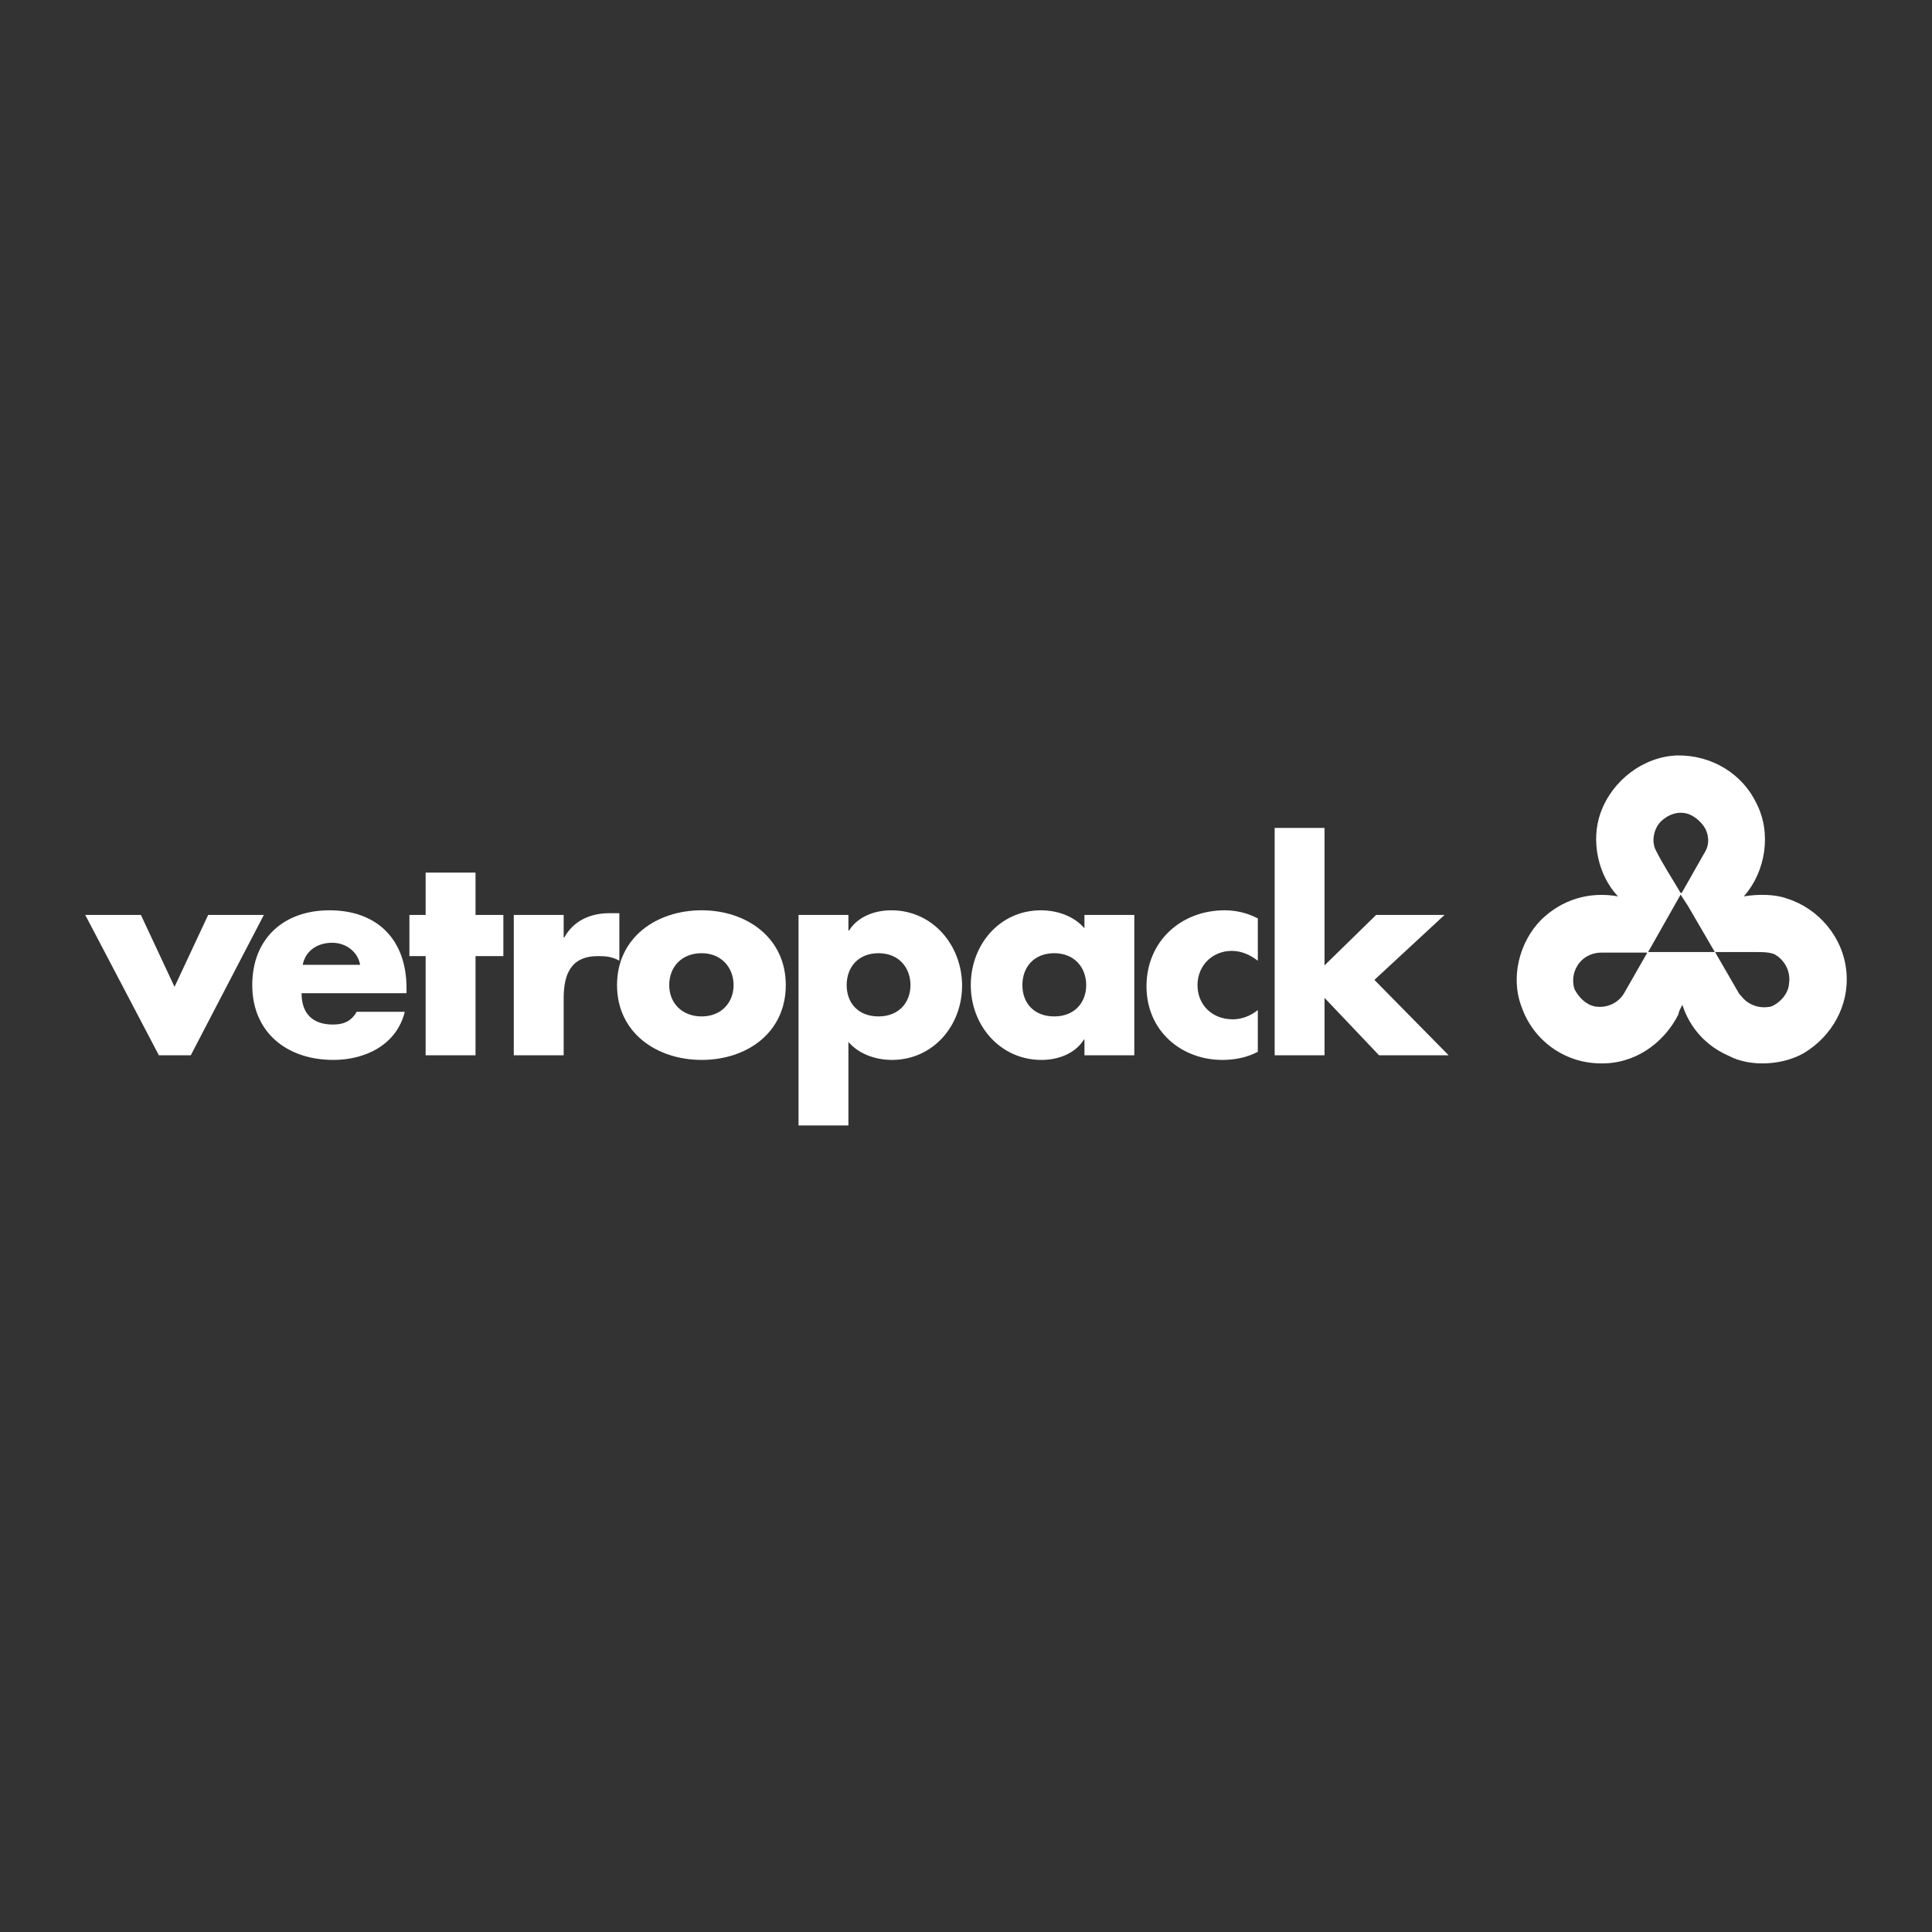
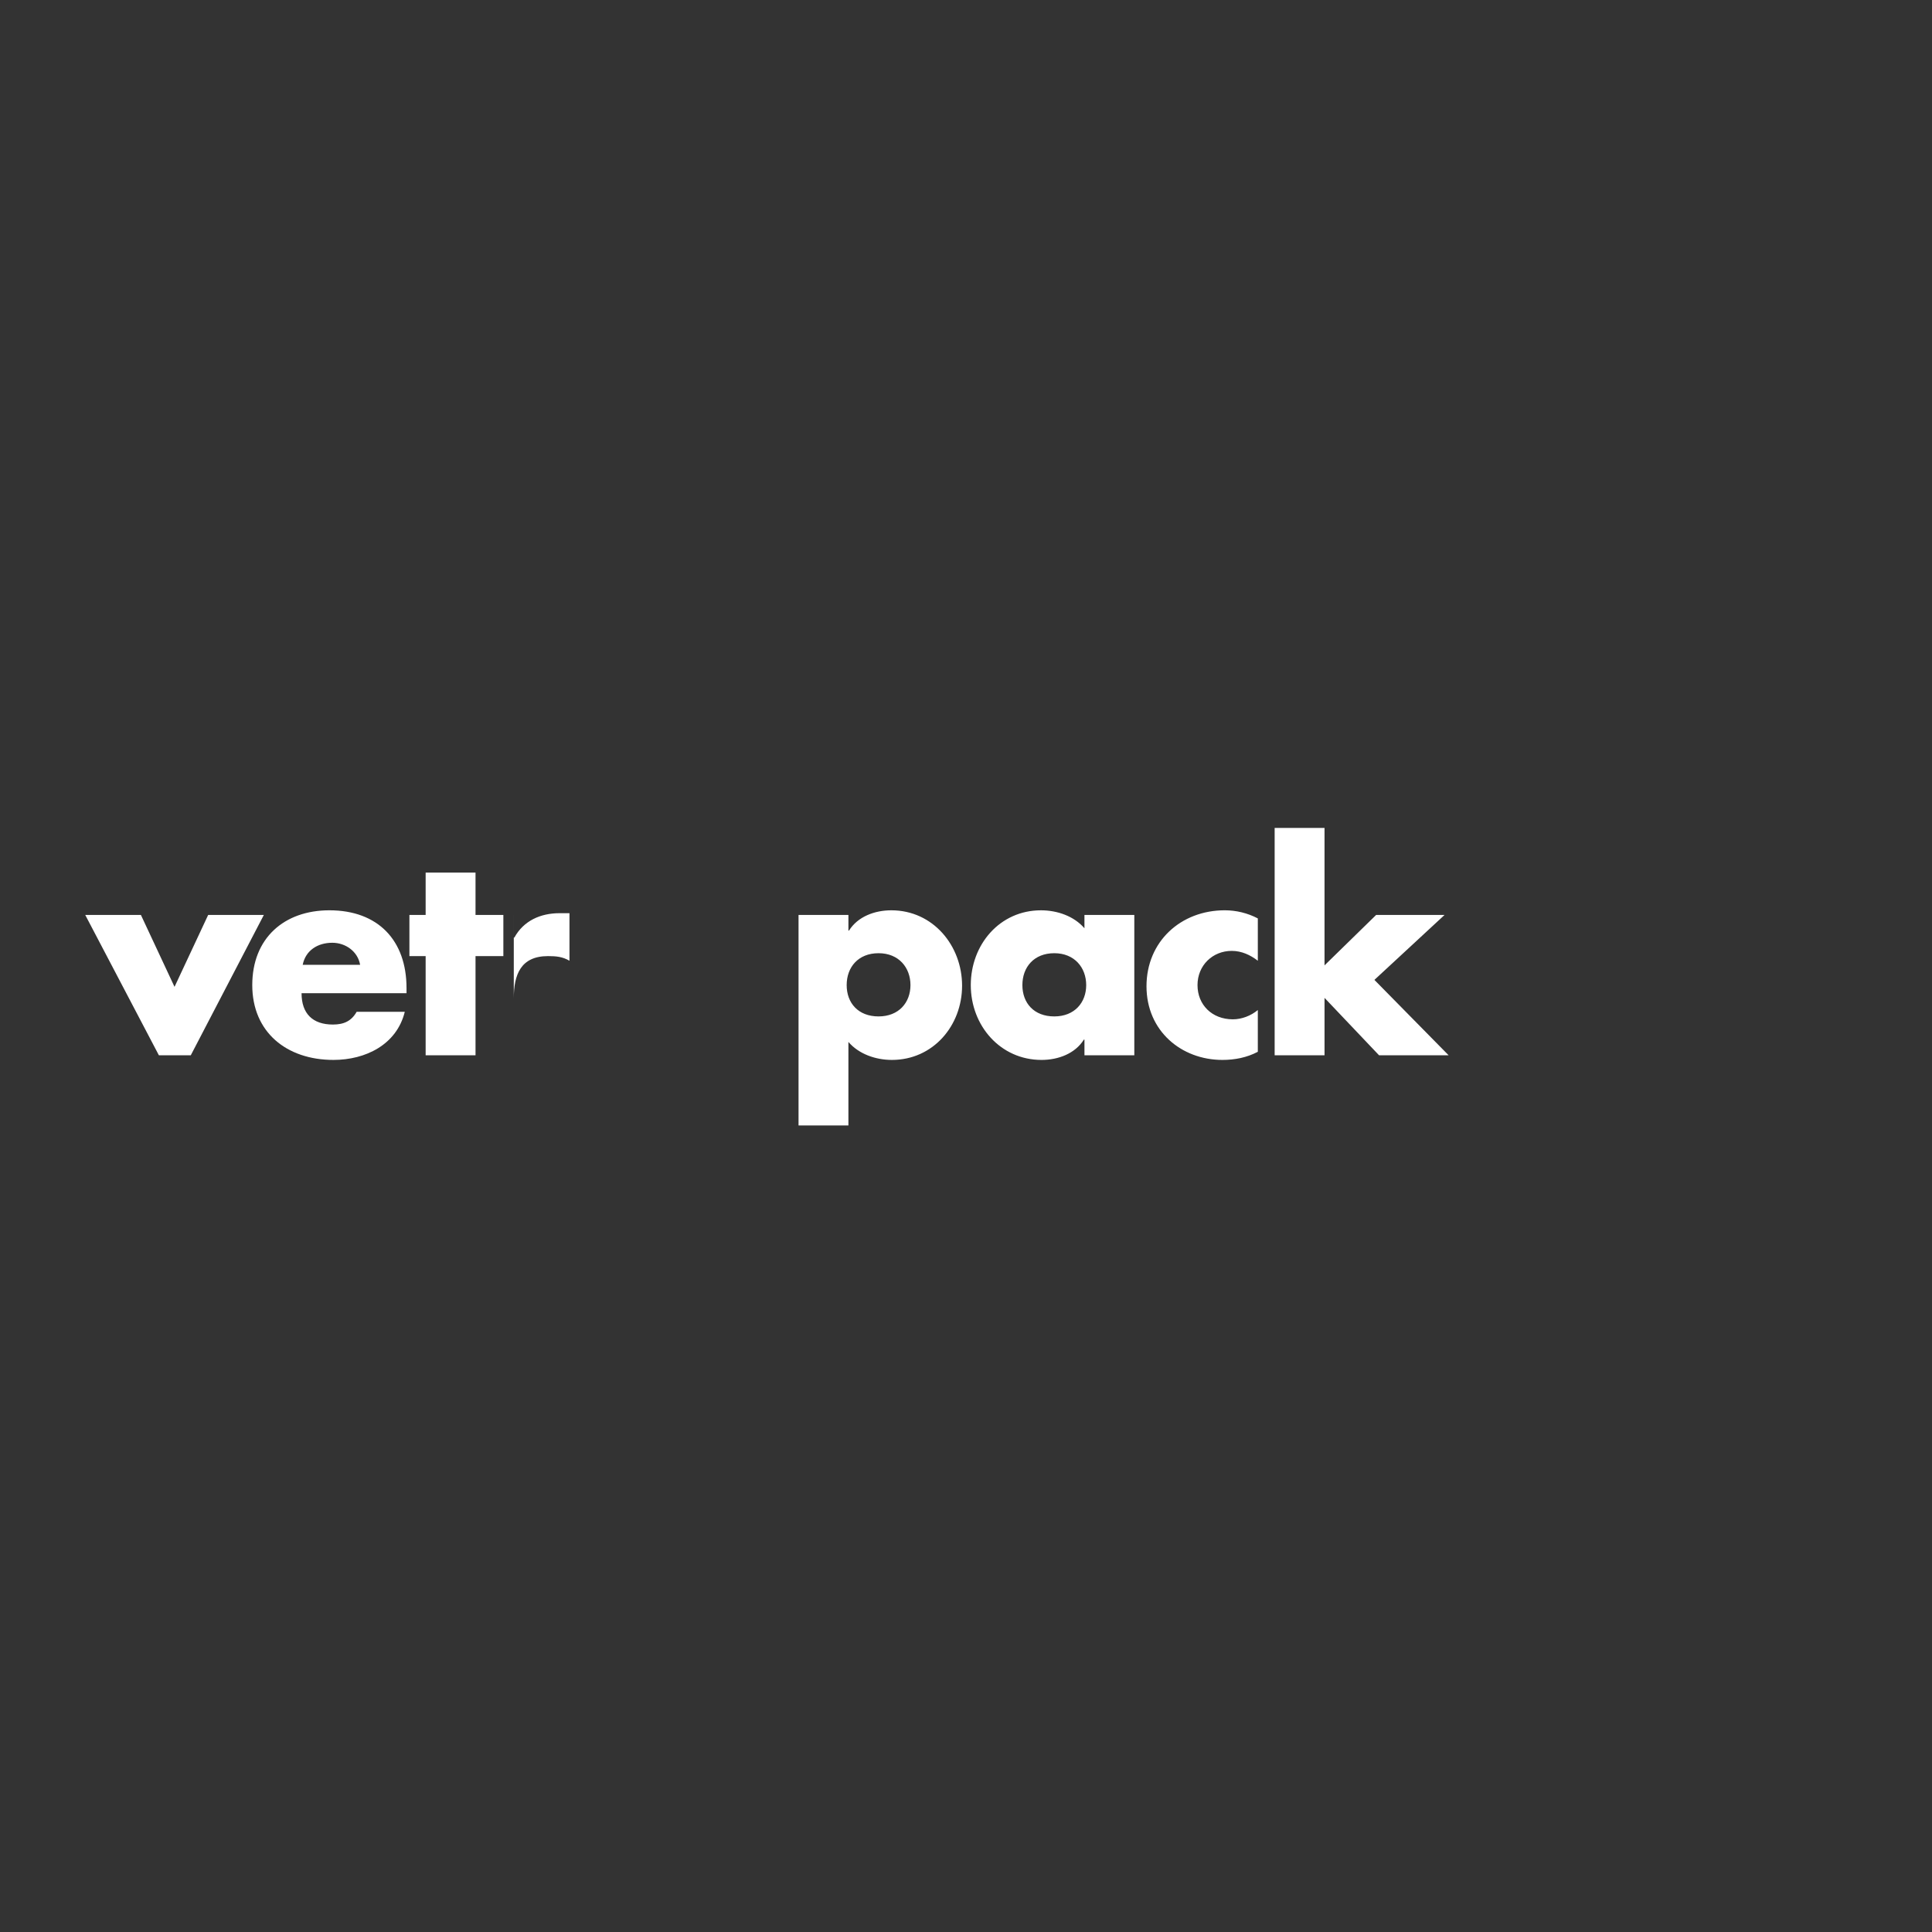
<svg xmlns="http://www.w3.org/2000/svg" id="Layer_1" version="1.1" viewBox="0 0 2500 2500">
  <rect x="0" y="0" width="2500" height="2500" fill="#333333" stroke="none" />
-   <path d="M182.34,1183.92h-72.05l95.3,181.6h41.28l94.55-181.6h-72.05l-43.53,93.05-43.51-93.05h0ZM391.7,1248.44c3.76-18.75,19.52-28.51,38.27-28.51,17.26,0,33.02,11.26,36.02,28.51h-74.29ZM526.03,1278.46c0-61.53-36.77-100.54-99.8-100.54-58.53,0-99.8,36.02-99.8,96.79s44.28,96.82,105.06,96.82c41.27,0,81.8-19.53,92.31-62.29h-62.28c-6.76,12.01-16.51,16.51-30.78,16.51-26.26,0-40.52-14.27-40.52-40.53h135.83v-6.76h-.01ZM615.32,1237.2h36.02v-53.28h-36.02v-54.78h-64.54v54.78h-21.01v53.28h21.01v128.32h64.54v-128.32ZM729.38,1183.92h-64.54v181.6h64.54v-73.56c0-30.75,9.01-54.77,44.28-54.77,10.52,0,18.77.75,27.77,6v-61.54h-12.76c-24.76,0-46.52,9.75-58.53,31.52h-.75v-29.25Z" fill="#fff" fill-rule="evenodd" />
-   <path d="M907.99,1177.91c-58.53,0-109.56,35.26-109.56,96.79s51.02,96.82,109.56,96.82,108.82-35.29,108.82-96.82-51.04-96.79-108.82-96.79h0ZM907.99,1233.44c25.51,0,41.27,18.75,41.27,41.27s-15.76,40.53-41.27,40.53-42.02-17.28-42.02-40.53,15.76-41.27,42.02-41.27Z" fill="#fff" fill-rule="evenodd" />
+   <path d="M182.34,1183.92h-72.05l95.3,181.6h41.28l94.55-181.6h-72.05l-43.53,93.05-43.51-93.05h0ZM391.7,1248.44c3.76-18.75,19.52-28.51,38.27-28.51,17.26,0,33.02,11.26,36.02,28.51h-74.29ZM526.03,1278.46c0-61.53-36.77-100.54-99.8-100.54-58.53,0-99.8,36.02-99.8,96.79s44.28,96.82,105.06,96.82c41.27,0,81.8-19.53,92.31-62.29h-62.28c-6.76,12.01-16.51,16.51-30.78,16.51-26.26,0-40.52-14.27-40.52-40.53h135.83v-6.76h-.01ZM615.32,1237.2h36.02v-53.28h-36.02v-54.78h-64.54v54.78h-21.01v53.28h21.01v128.32h64.54v-128.32ZM729.38,1183.92h-64.54v181.6v-73.56c0-30.75,9.01-54.77,44.28-54.77,10.52,0,18.77.75,27.77,6v-61.54h-12.76c-24.76,0-46.52,9.75-58.53,31.52h-.75v-29.25Z" fill="#fff" fill-rule="evenodd" />
  <path d="M1097.84,1183.92h-64.54v272.39h64.54v-108.06c13.51,15.76,35.28,23.28,56.29,23.28,53.27,0,90.8-44.28,90.8-96.05s-37.53-97.56-91.55-97.56c-21.76,0-43.53,8.25-54.78,26.26h-.75v-20.26h0ZM1136.86,1233.44c26.26,0,41.28,18.75,41.28,41.27s-15.01,40.53-41.28,40.53-41.27-17.28-41.27-40.53,15.01-41.27,41.27-41.27ZM1364.24,1233.44c26.26,0,41.3,18.75,41.3,41.27s-15.02,40.53-41.3,40.53-41.27-17.28-41.27-40.53,14.99-41.27,41.27-41.27ZM1467.79,1183.92h-64.52v17.26c-13.5-15.76-35.26-23.25-56.29-23.25-53.27,0-90.79,44.28-90.79,96.79s38.26,96.82,91.55,96.82c21.76,0,43.51-8.26,54.77-26.26h.77v20.26h64.52v-181.62h-.01,0ZM1627.63,1188.42c-13.2-6.9-27.87-10.5-42.76-10.51-57.04,0-101.31,40.52-101.31,98.3s45.02,95.33,98.28,95.33c15.76,0,31.52-3.01,45.77-10.52v-54.03c-8.99,7.5-21,12.01-32.27,12.01-27,0-45.77-18.77-45.77-44.28s19.53-44.28,44.28-44.28c12.76,0,24.02,5.25,33.77,12.76v-54.78h0ZM1713.93,1071.35h-64.54v294.17h64.54v-74.29l70.56,74.29h90.02l-96.03-97.55,90.79-84.06h-88.53l-66.81,65.28v-177.84h0Z" fill="#fff" fill-rule="evenodd" />
-   <path d="M2273,1039.82c19.51,38.27,12.01,87.81-16.51,120.07,18.02-3,40.53-3,56.29,3,40.5,12.75,72.77,50.27,76.52,95.29,3.75,42.79-18.74,82.55-54.77,104.32-27.03,15.76-69.05,18.77-97.55,3.75-29.29-12.74-50.28-36.02-60.04-66.04-2.26,4.51-4.51,8.26-5.24,12.76-19.53,38.27-57.81,64.55-102.06,63.02-45.47-.76-85.63-29.82-100.57-72.77-14.99-38.27-2.98-84.81,25.51-113.32,26.26-25.51,61.53-36.77,99.08-30.01-26.26-27.77-35.29-72.79-22.52-108.06,14.99-42.02,55.52-72.79,99.05-74.29,45.02-.74,84.78,24.03,102.8,62.29h0ZM2206.96,1072.85c5.24,11.26,4.51,22.52-2.26,32.27l-28.52,50.27h-1.49c-10.52-18.02-22.52-36.02-32.27-55.54-5.24-10.51-2.98-25.51,5.24-35.26,9.78-10.51,24.77-16.51,39.04-10.51,8.25,3.76,15.75,10.52,20.26,18.77h0ZM2218.97,1231.93h-86.3l42.02-74.29,9.75,15.01,34.53,59.28ZM2297.75,1235.69c12.01,7.51,19.53,21.76,17.28,36.76-.77,13.5-12.01,25.51-23.28,30.01-14.27,3.01-27-1.49-35.26-9.75l-6-6.76-30.78-53.27v-.75h50.28c10.52,0,21.76,0,27.77,3.76h0ZM2131.17,1233.44l-30.01,52.51c-7.5,12.01-21.76,18.77-36.78,16.51-12.01-2.26-21-11.24-27-22.52-3.81-11.9-1.27-24.92,6.74-34.5,6.76-8.26,17.28-12.76,27.79-12.76h59.27v.75h-.01Z" fill="#fff" fill-rule="evenodd" />
</svg>